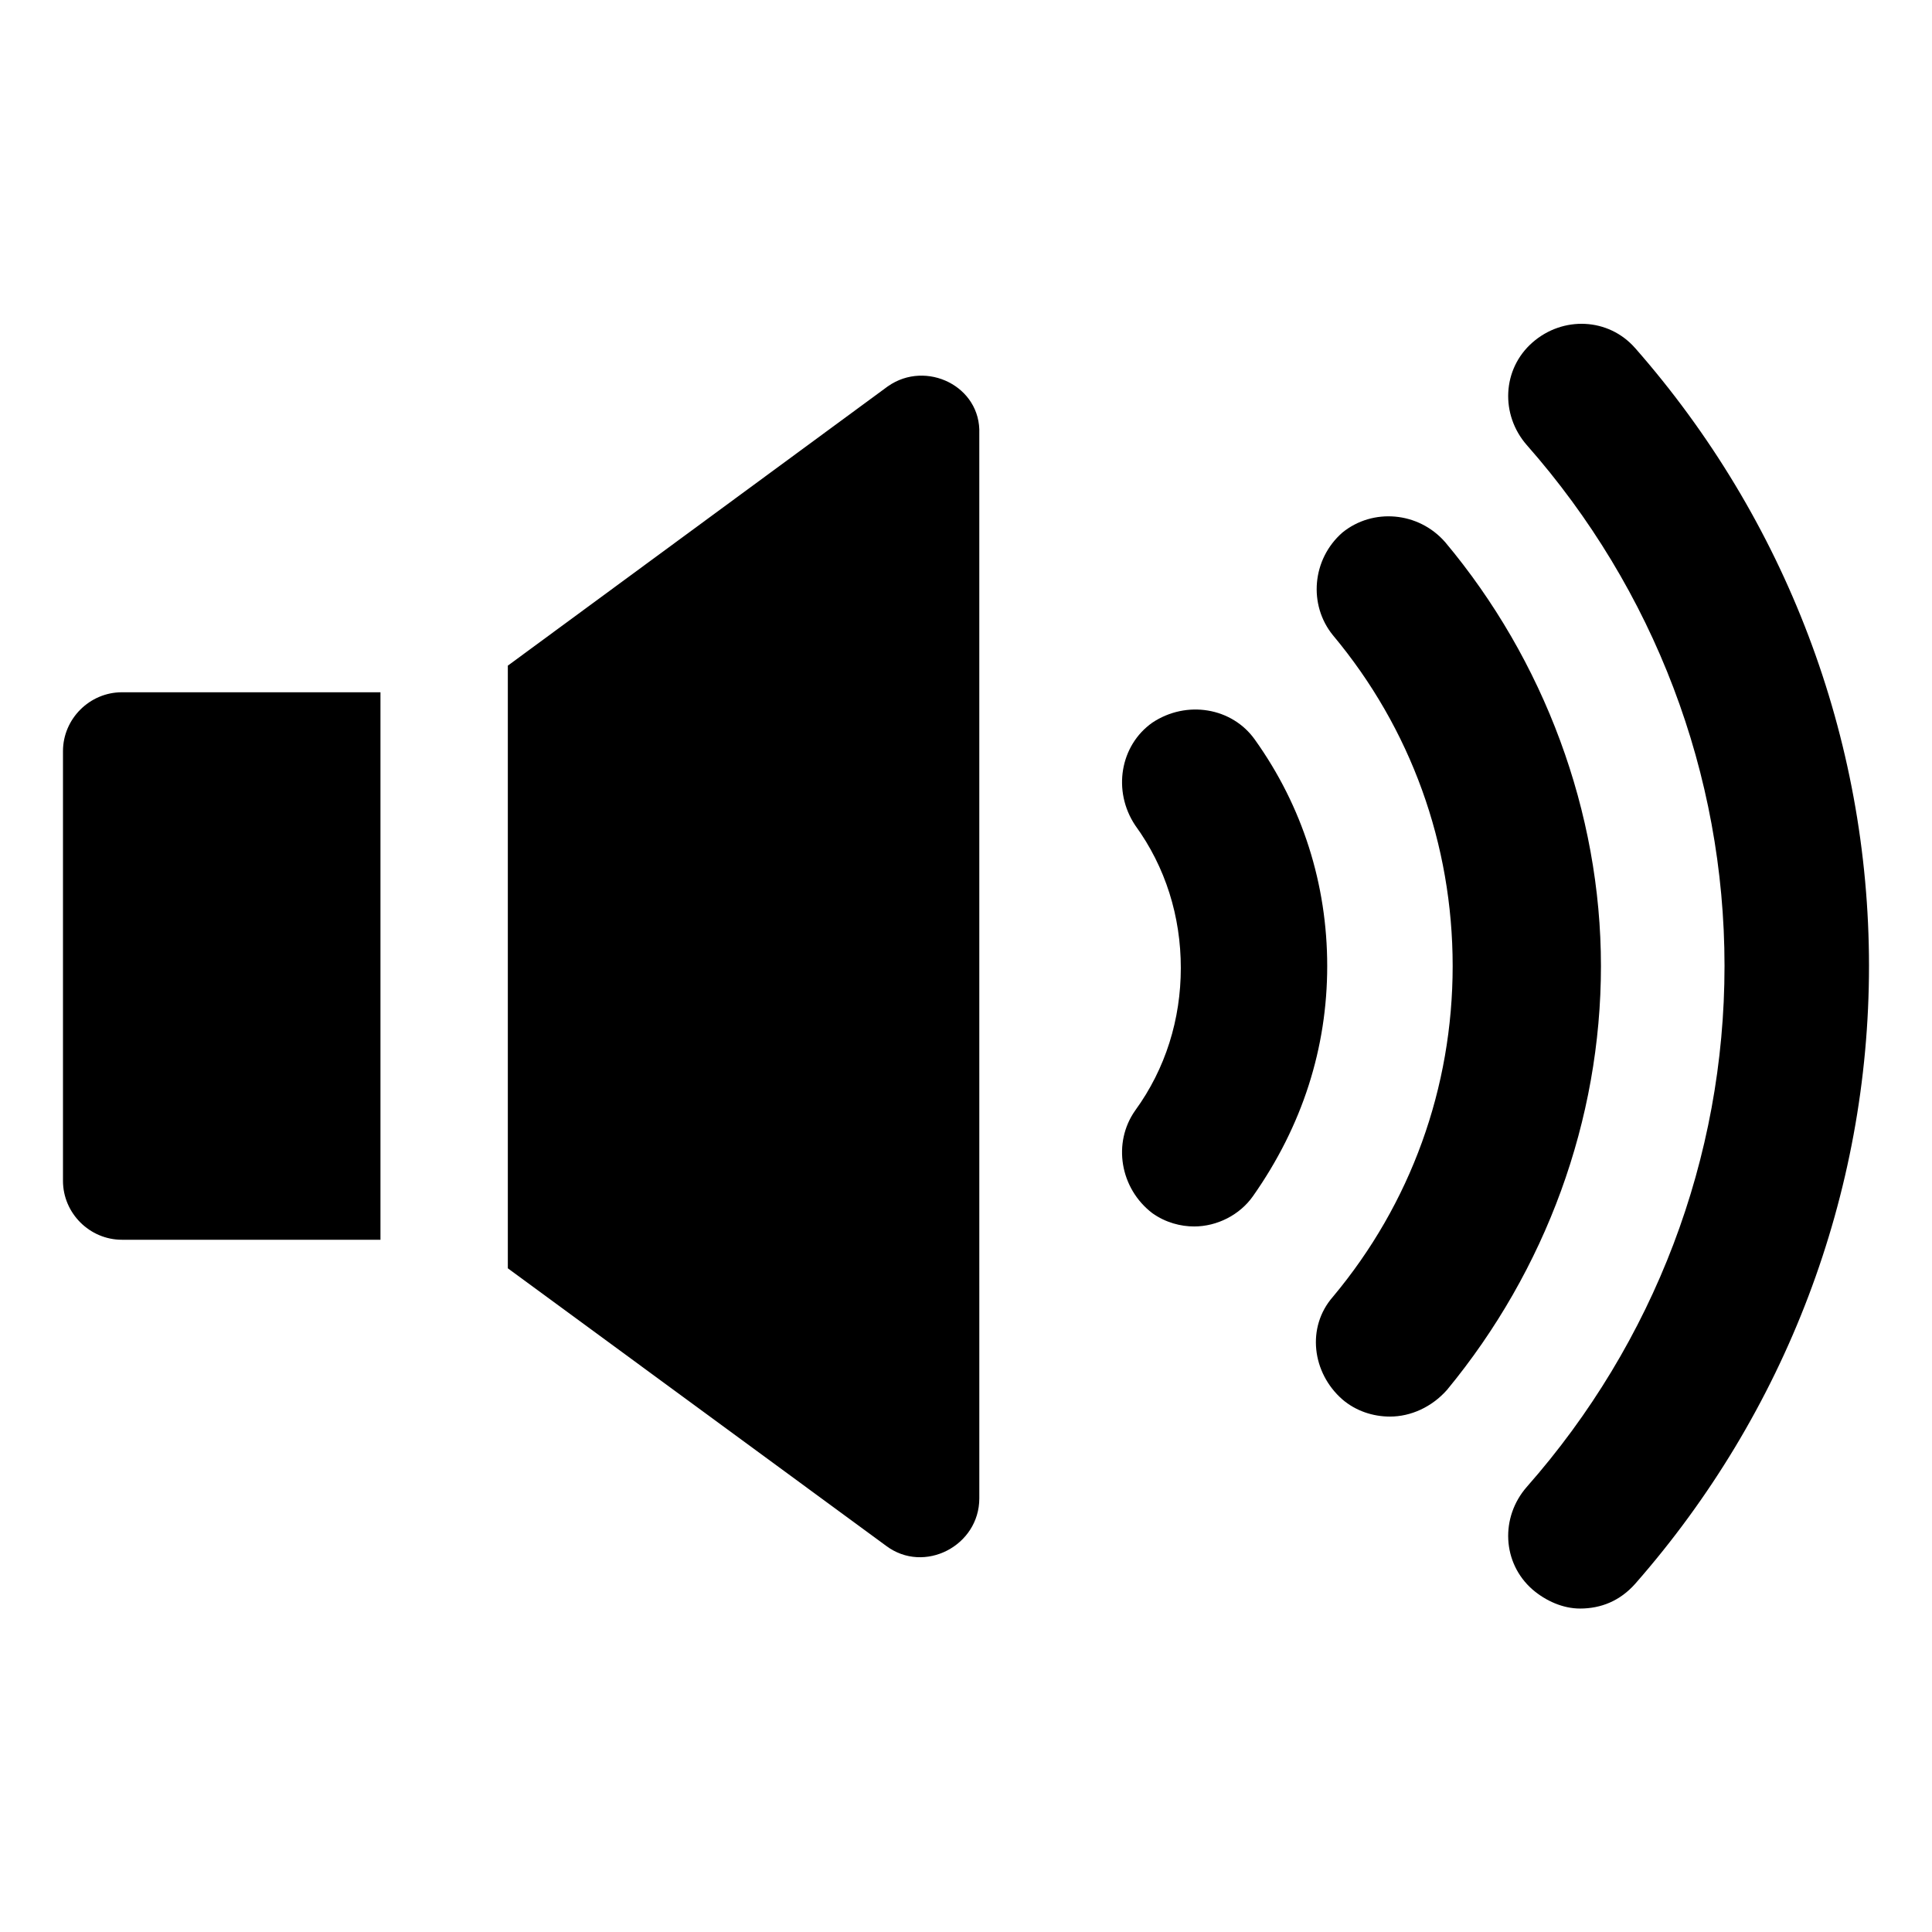
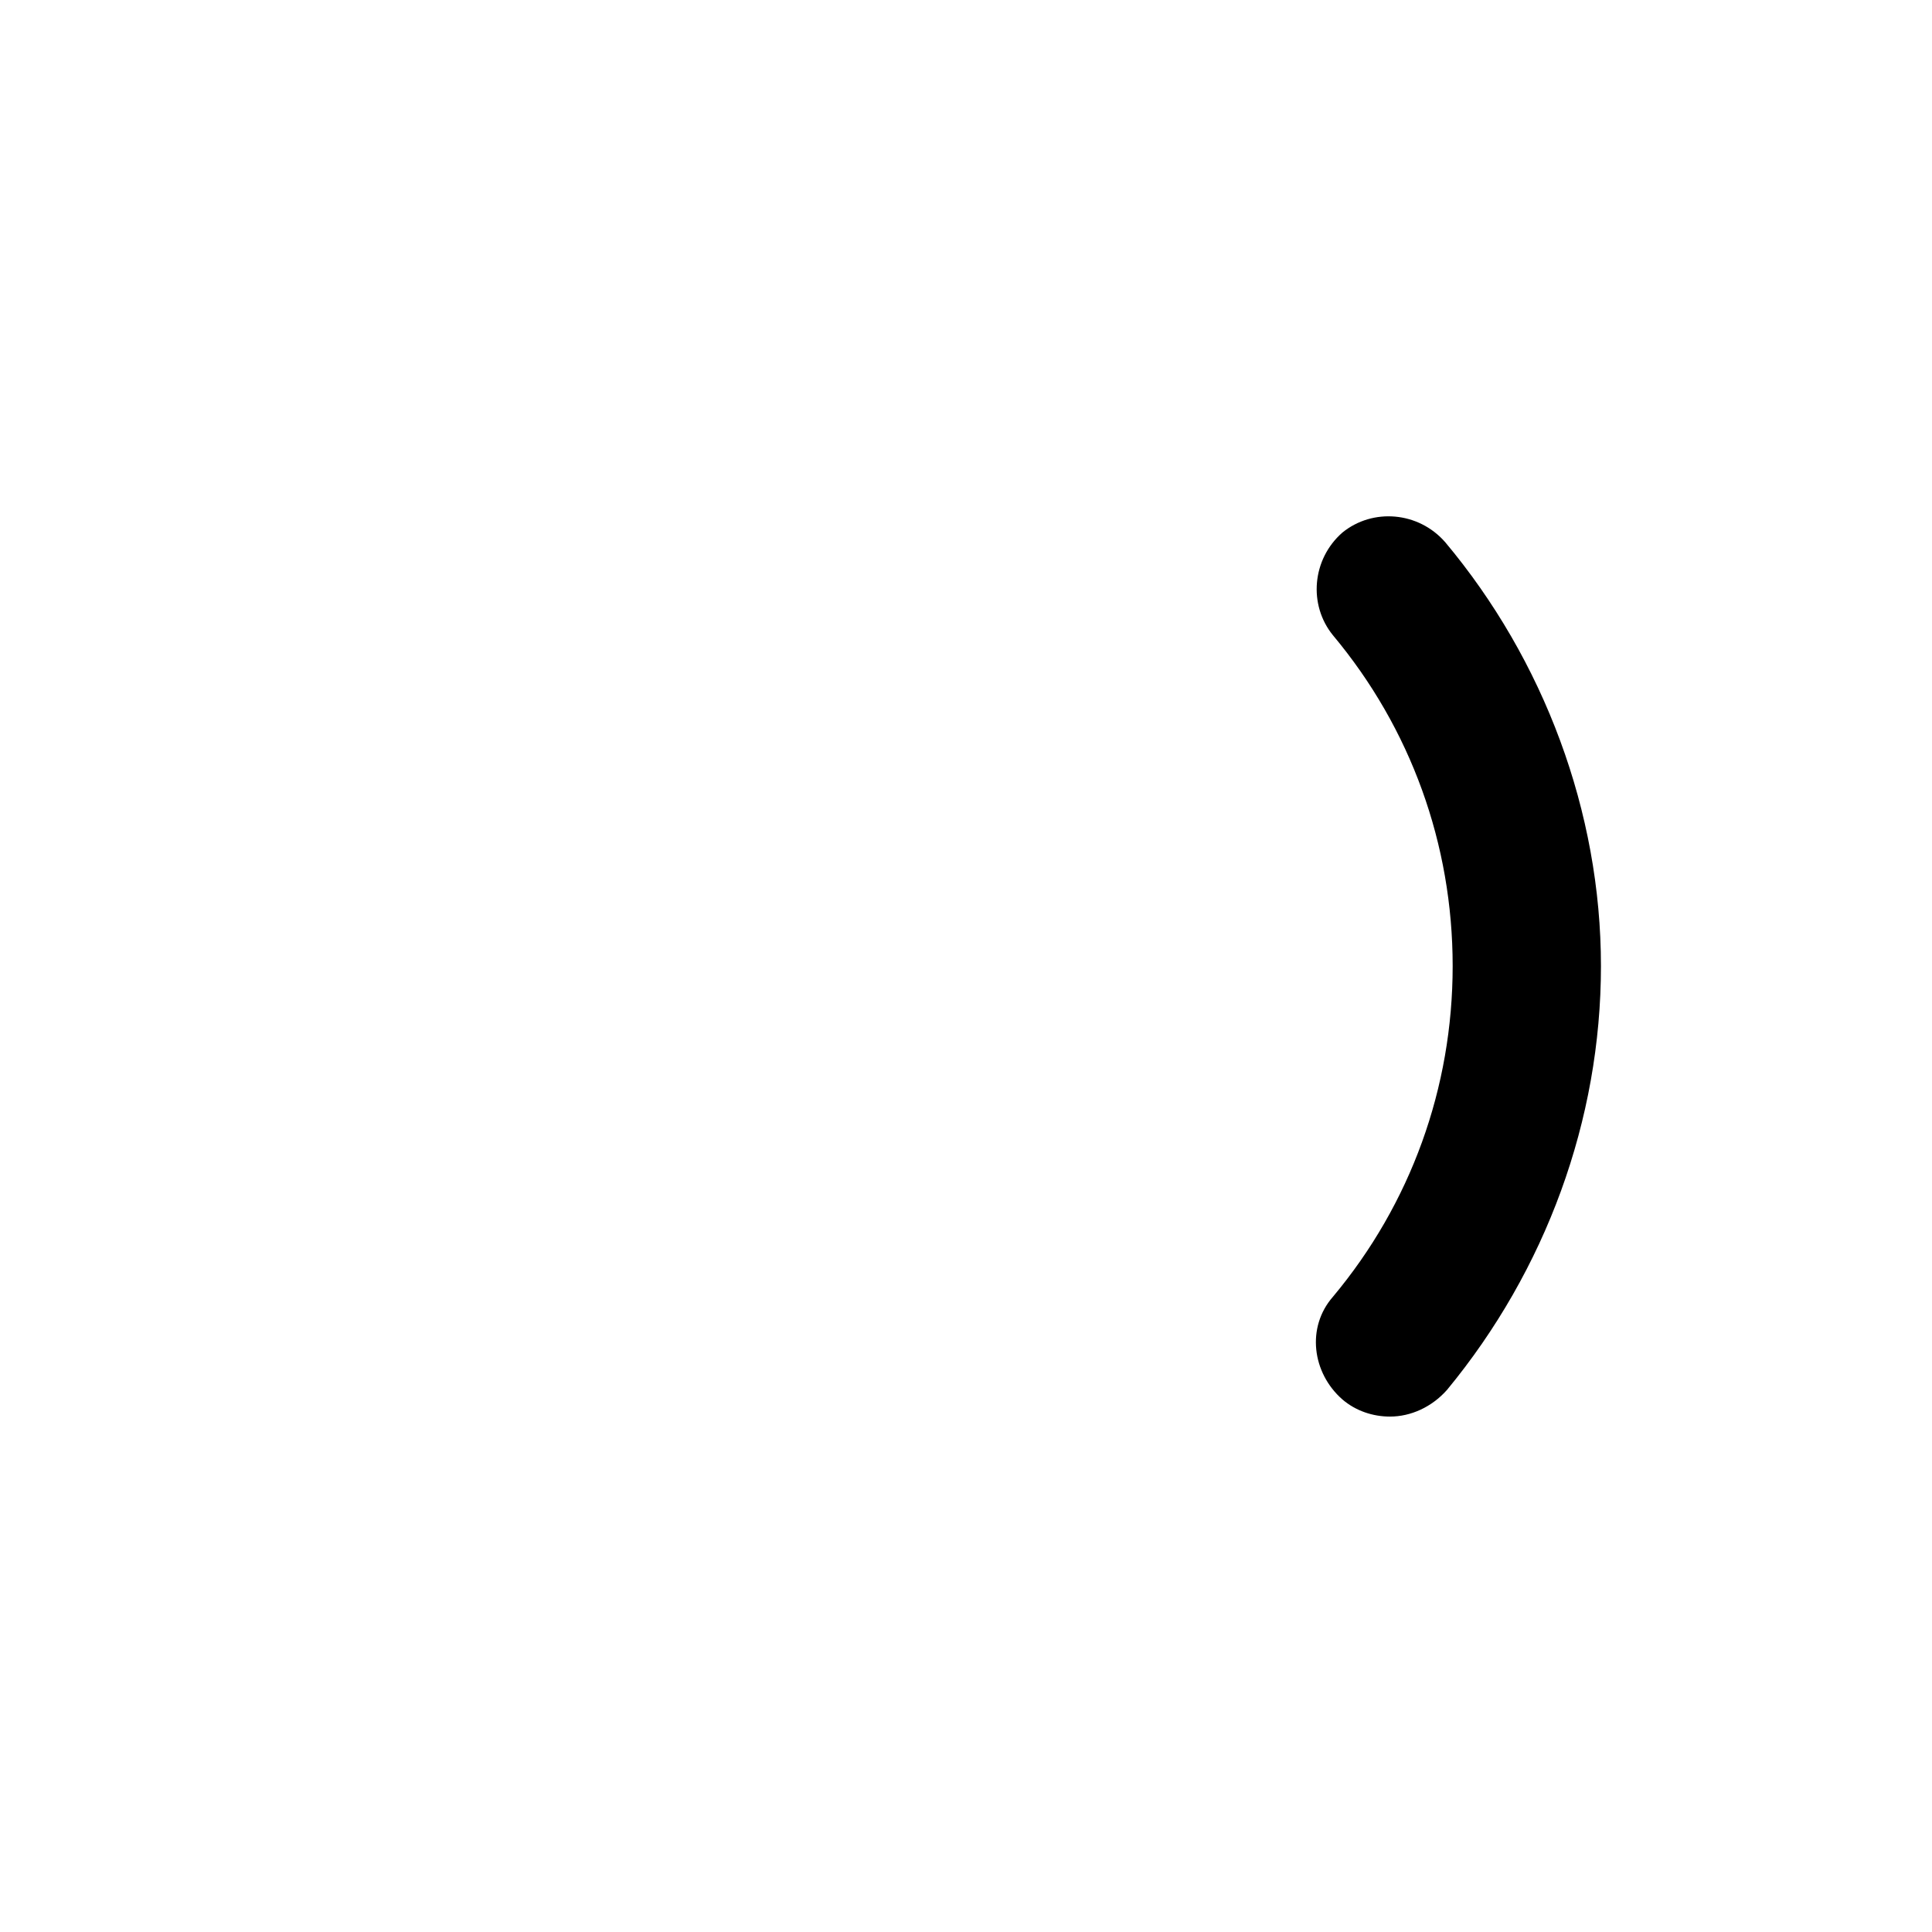
<svg xmlns="http://www.w3.org/2000/svg" fill="#000000" width="800px" height="800px" version="1.1" viewBox="144 144 512 512">
  <g>
-     <path d="m476.58 340.05c-6.047-8.566-18.137-10.578-27.207-4.535-8.566 6.047-10.578 18.137-4.535 27.207 8.062 11.082 12.09 24.184 12.09 37.785 0 13.602-4.031 26.703-12.09 37.785-6.047 8.566-4.031 20.656 4.535 27.207 3.527 2.519 7.559 3.527 11.082 3.527 6.047 0 12.09-3.023 15.617-8.062 13.102-18.641 19.652-39.297 19.652-60.961s-6.551-42.32-19.145-59.953z" />
    <path d="m526.96 287.65c-7.055-8.062-19.145-9.07-27.207-2.519-8.062 7.055-9.07 19.145-2.519 27.207 20.656 24.688 31.738 55.418 31.738 87.664 0 32.242-11.082 62.977-31.738 87.664-7.055 8.062-5.543 20.152 2.519 27.207 3.527 3.023 8.062 4.535 12.594 4.535 5.543 0 11.082-2.519 15.113-7.055 26.199-31.738 40.809-71.539 40.809-112.35 0.004-40.812-15.109-81.117-41.309-112.36z" />
-     <path d="m577.34 236.26c-7.055-8.062-19.145-8.566-27.207-1.512s-8.566 19.145-1.512 27.207c33.754 38.289 52.395 87.16 52.395 138.04s-18.641 99.754-52.395 138.04c-7.055 8.062-6.551 20.152 1.512 27.207 3.527 3.023 8.062 5.039 12.594 5.039 5.543 0 10.578-2.016 14.609-6.551 39.801-45.344 61.969-103.28 61.969-163.74 0.004-60.457-22.164-118.4-61.965-163.74z" />
-     <path d="m160.69 343.07v113.86c0 8.566 7.055 15.617 15.617 15.617h68.52v-145.09h-68.516c-8.566 0-15.621 7.055-15.621 15.617z" />
-     <path d="m379.34 246.34-100.76 74.062v159.71l100.26 73.555c10.078 7.559 24.688 0 24.688-12.594l-0.004-282.13c0.504-12.598-14.105-19.648-24.18-12.598z" />
  </g>
</svg>